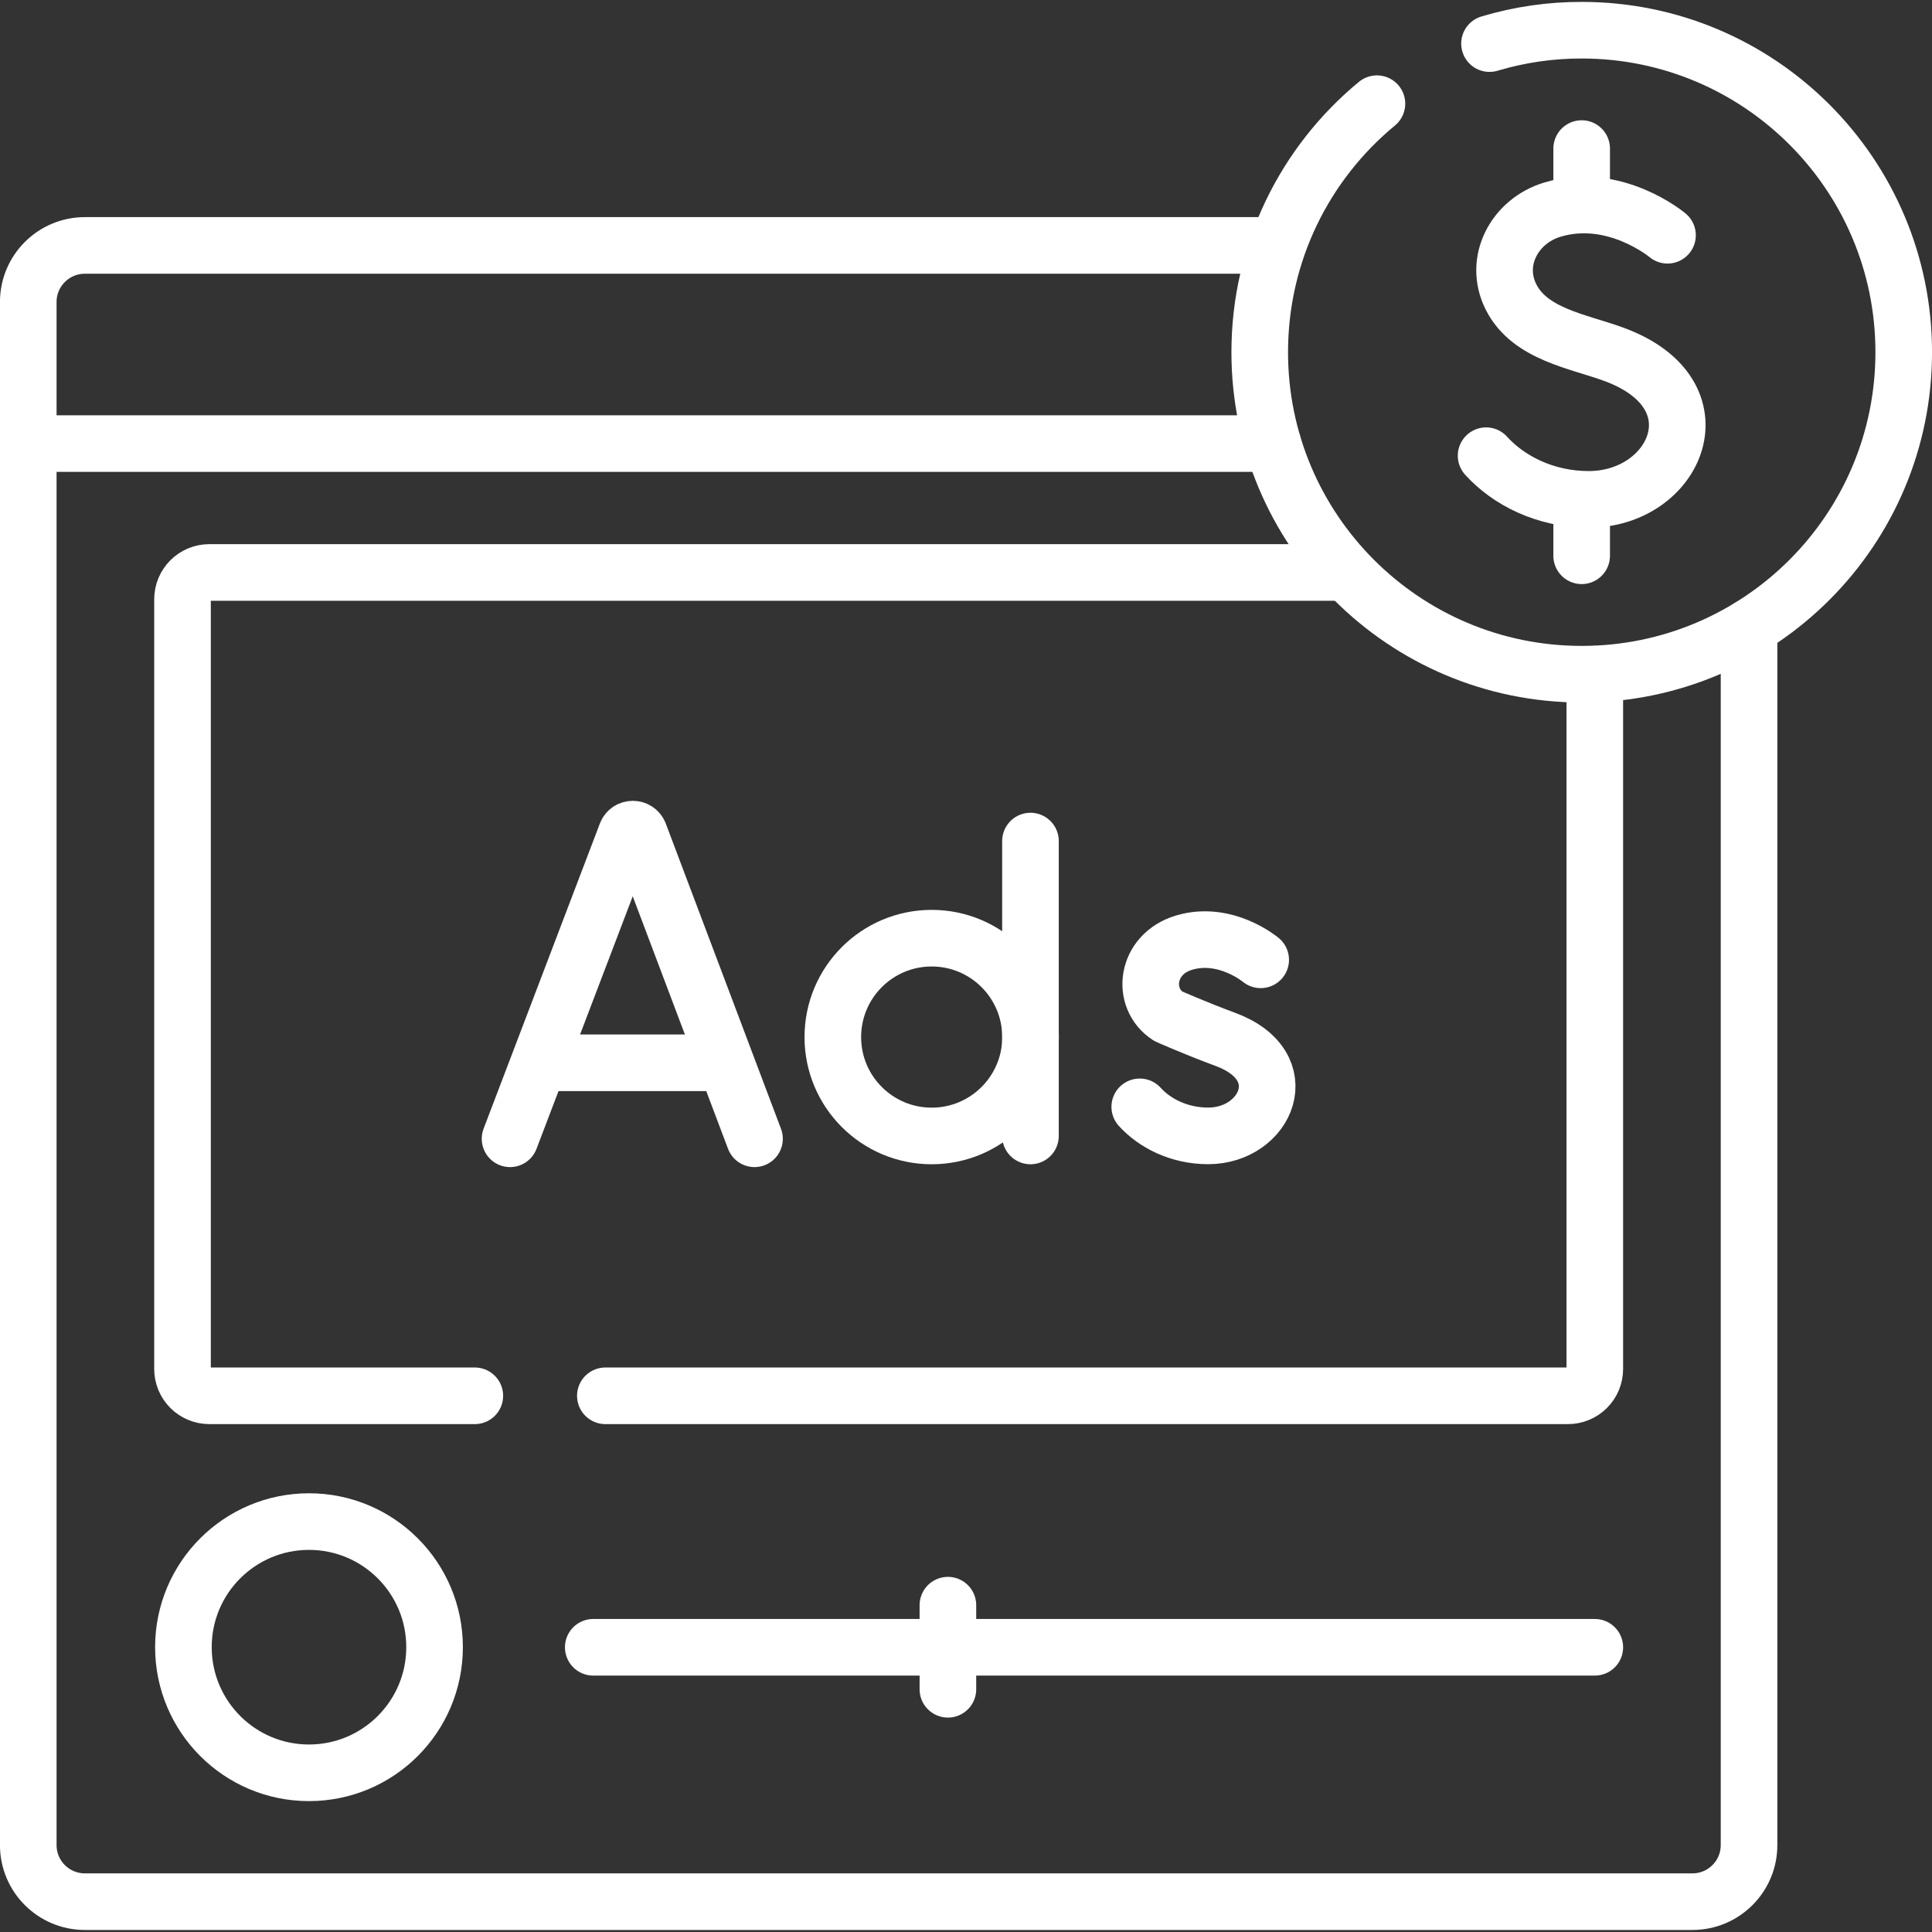
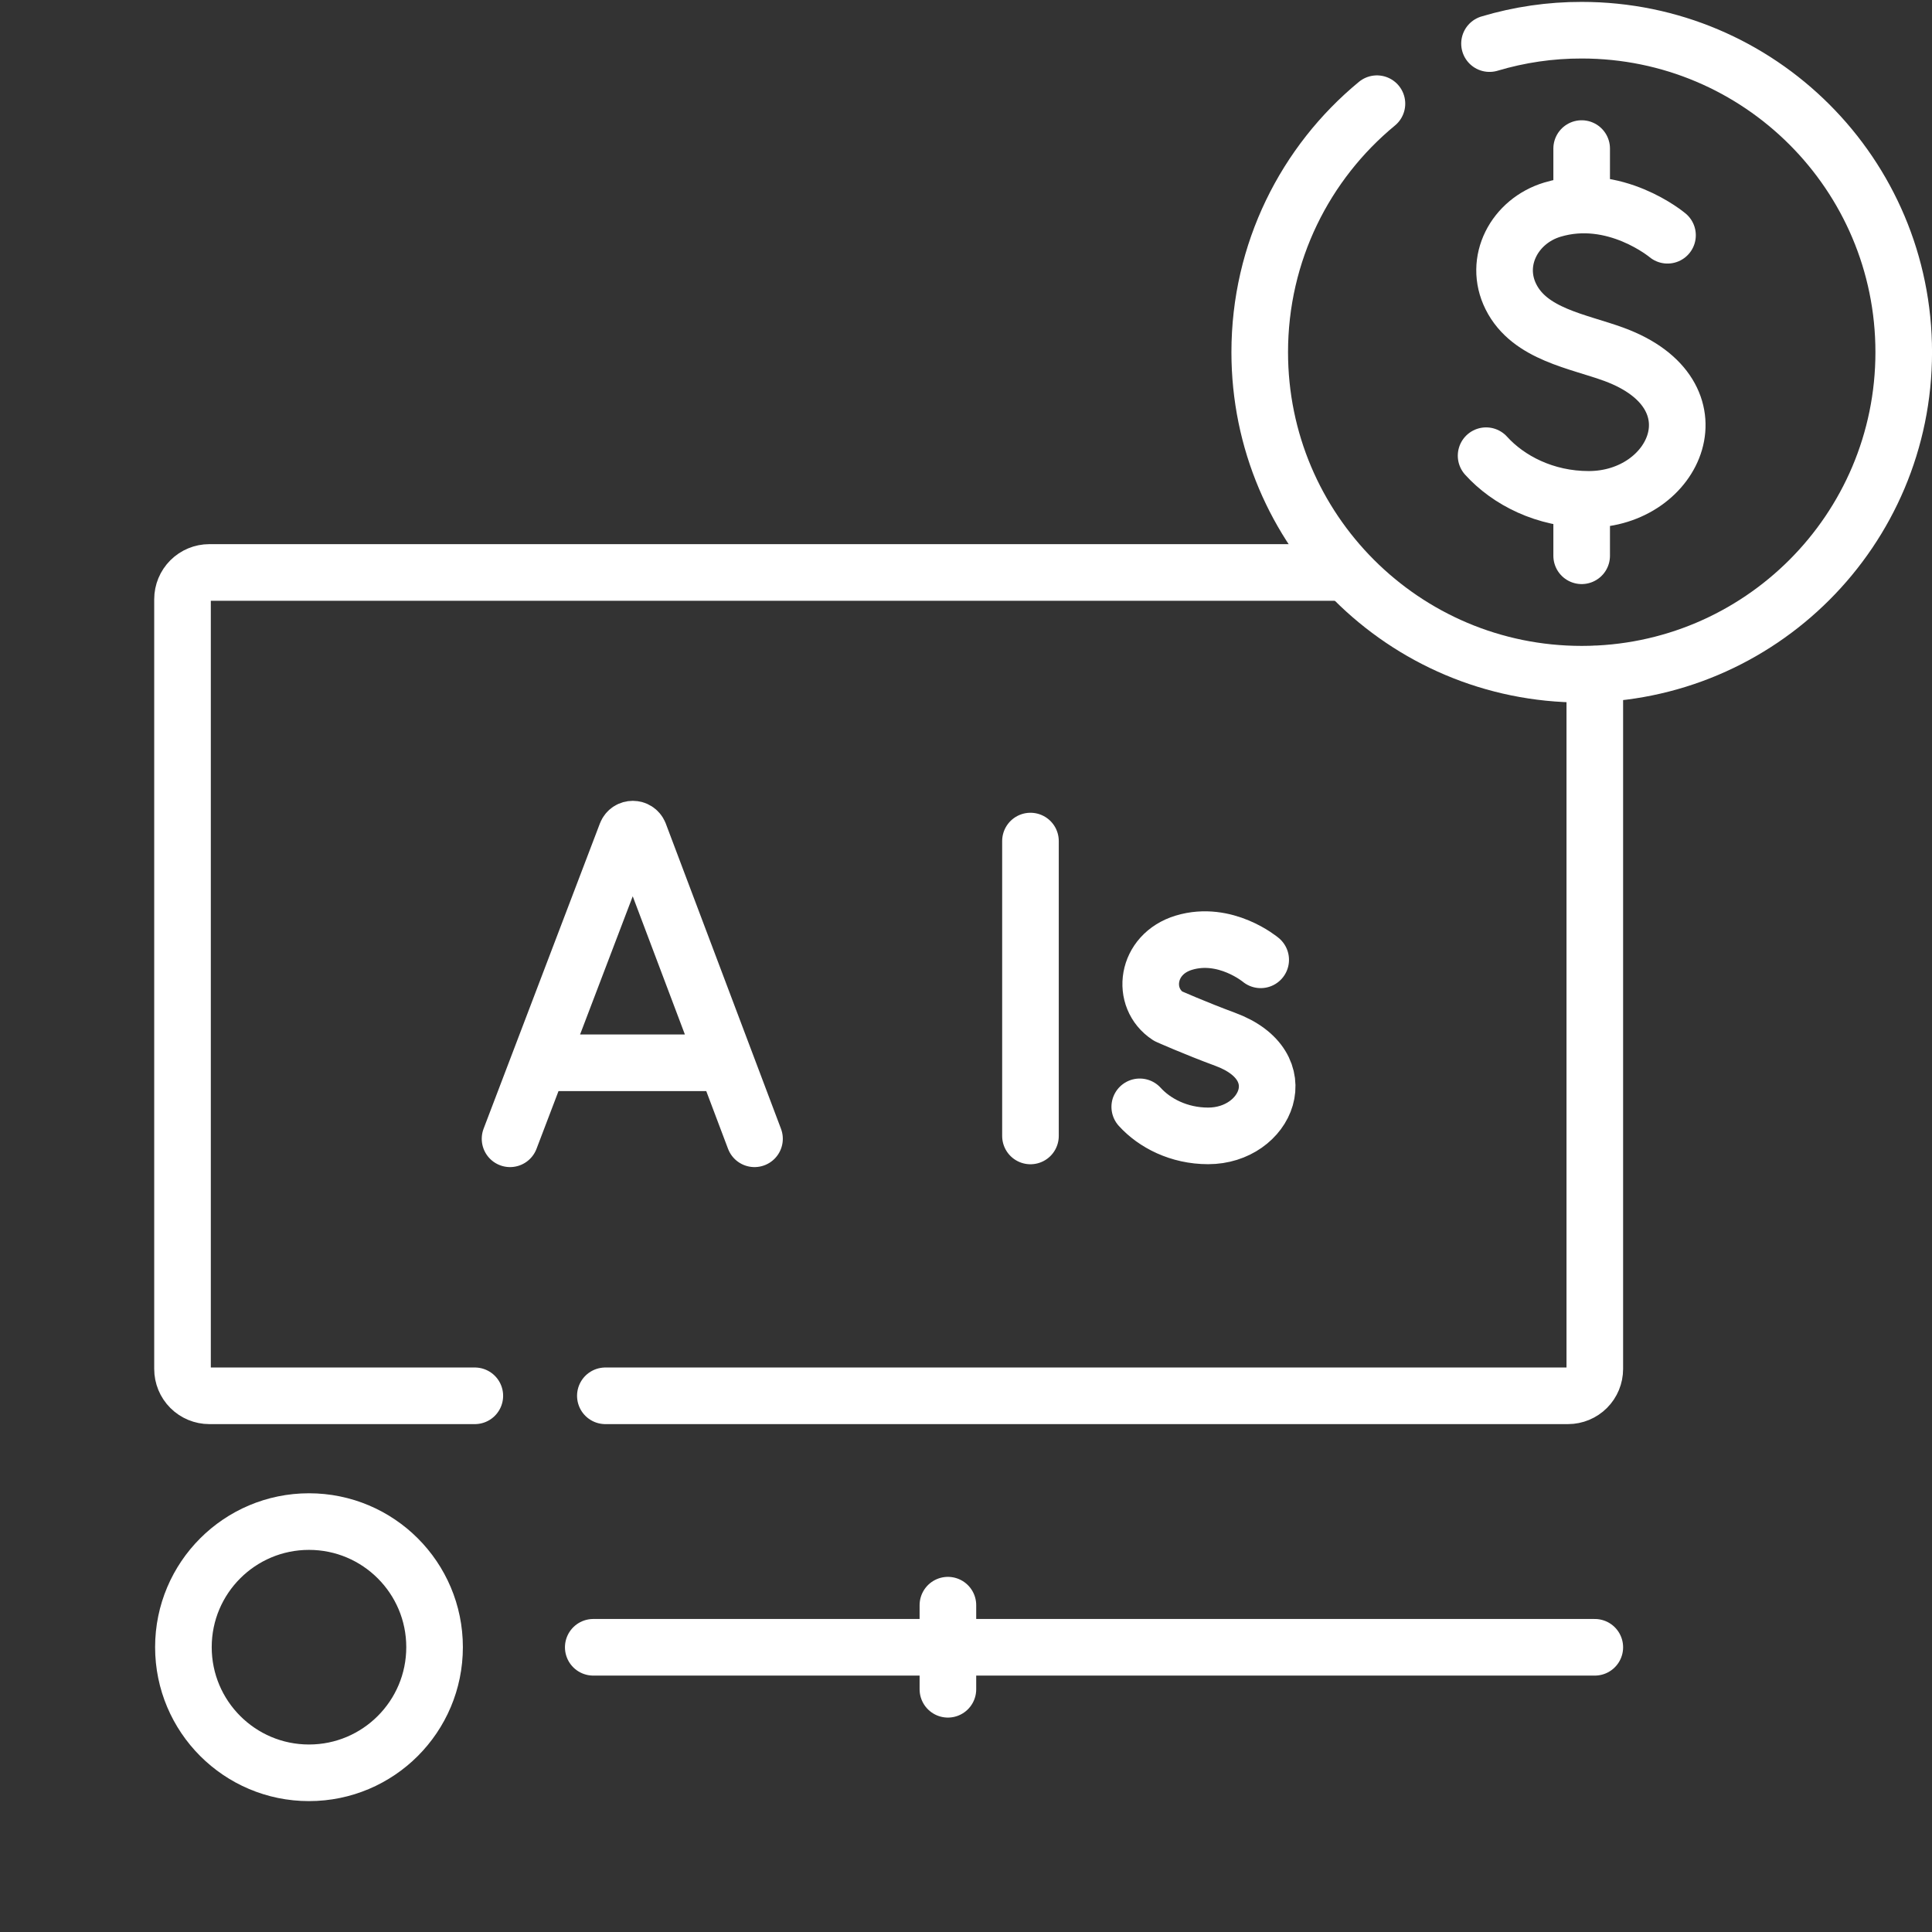
<svg xmlns="http://www.w3.org/2000/svg" width="30" height="30" viewBox="0 0 30 30" fill="none">
  <rect x="0" y="0" width="30" height="30" fill="#333333" stroke="none" />
  <g clip-path="url(#clip0_1070_480)">
-     <path d="M19.764 6.888H0.439M0.439 6.888V4.689C0.439 4.204 0.833 3.811 1.318 3.811H19.657M0.439 6.888V28.651C0.439 29.136 0.833 29.529 1.318 29.529H26.28C26.765 29.529 27.159 29.136 27.159 28.651V9.743" stroke="white" stroke-width="0.879" stroke-miterlimit="10" stroke-linecap="round" stroke-linejoin="round" />
    <path d="M24.764 10.47V21.257C24.764 21.368 24.72 21.474 24.642 21.552C24.564 21.63 24.458 21.674 24.348 21.674H9.4M7.373 21.674H3.25C3.14 21.674 3.034 21.63 2.956 21.552C2.878 21.474 2.834 21.368 2.834 21.257V9.305C2.834 9.195 2.878 9.089 2.956 9.011C3.034 8.933 3.14 8.889 3.25 8.889H20.819M9.212 25.579H24.764" stroke="white" stroke-width="0.879" stroke-miterlimit="10" stroke-linecap="round" stroke-linejoin="round" />
    <path d="M4.798 27.528C5.875 27.528 6.748 26.654 6.748 25.577C6.748 24.5 5.875 23.627 4.798 23.627C3.721 23.627 2.848 24.5 2.848 25.577C2.848 26.654 3.721 27.528 4.798 27.528Z" stroke="white" stroke-width="0.879" stroke-miterlimit="10" stroke-linecap="round" stroke-linejoin="round" />
    <path d="M7.92 17.683L9.726 12.943C9.762 12.852 9.89 12.852 9.927 12.943L11.716 17.683M8.483 16.503H11.162M19.576 14.904C19.576 14.904 19.029 14.444 18.384 14.638C17.792 14.817 17.709 15.499 18.138 15.779C18.138 15.779 18.558 15.966 19.024 16.138C20.147 16.552 19.663 17.638 18.76 17.638C18.307 17.638 17.927 17.44 17.698 17.187M16.001 13.06V17.639" stroke="white" stroke-width="0.879" stroke-miterlimit="10" stroke-linecap="round" stroke-linejoin="round" />
-     <path d="M14.467 17.639C15.315 17.639 16.002 16.951 16.002 16.104C16.002 15.256 15.315 14.568 14.467 14.568C13.619 14.568 12.932 15.256 12.932 16.104C12.932 16.951 13.619 17.639 14.467 17.639Z" stroke="white" stroke-width="0.879" stroke-miterlimit="10" stroke-linecap="round" stroke-linejoin="round" />
    <path d="M23.129 0.677C23.594 0.538 24.076 0.468 24.561 0.469C27.322 0.469 29.561 2.707 29.561 5.469C29.561 8.231 27.322 10.469 24.561 10.469C21.799 10.469 19.561 8.231 19.561 5.469C19.561 3.915 20.269 2.527 21.381 1.61M14.719 24.925V26.231" stroke="white" stroke-width="0.879" stroke-miterlimit="10" stroke-linecap="round" stroke-linejoin="round" />
    <path d="M25.893 3.653C25.893 3.653 25.073 2.964 24.106 3.255C23.52 3.431 23.184 4.054 23.462 4.609C23.755 5.194 24.505 5.297 25.066 5.504C26.749 6.125 26.024 7.754 24.669 7.754C23.99 7.754 23.421 7.457 23.076 7.076M24.56 3.095V2.307M24.56 8.63V7.842" stroke="white" stroke-width="0.879" stroke-miterlimit="10" stroke-linecap="round" stroke-linejoin="round" />
  </g>
  <defs>
    <clipPath id="clip0_1070_480">
      <rect width="30" height="30" fill="white" />
    </clipPath>
  </defs>
</svg>